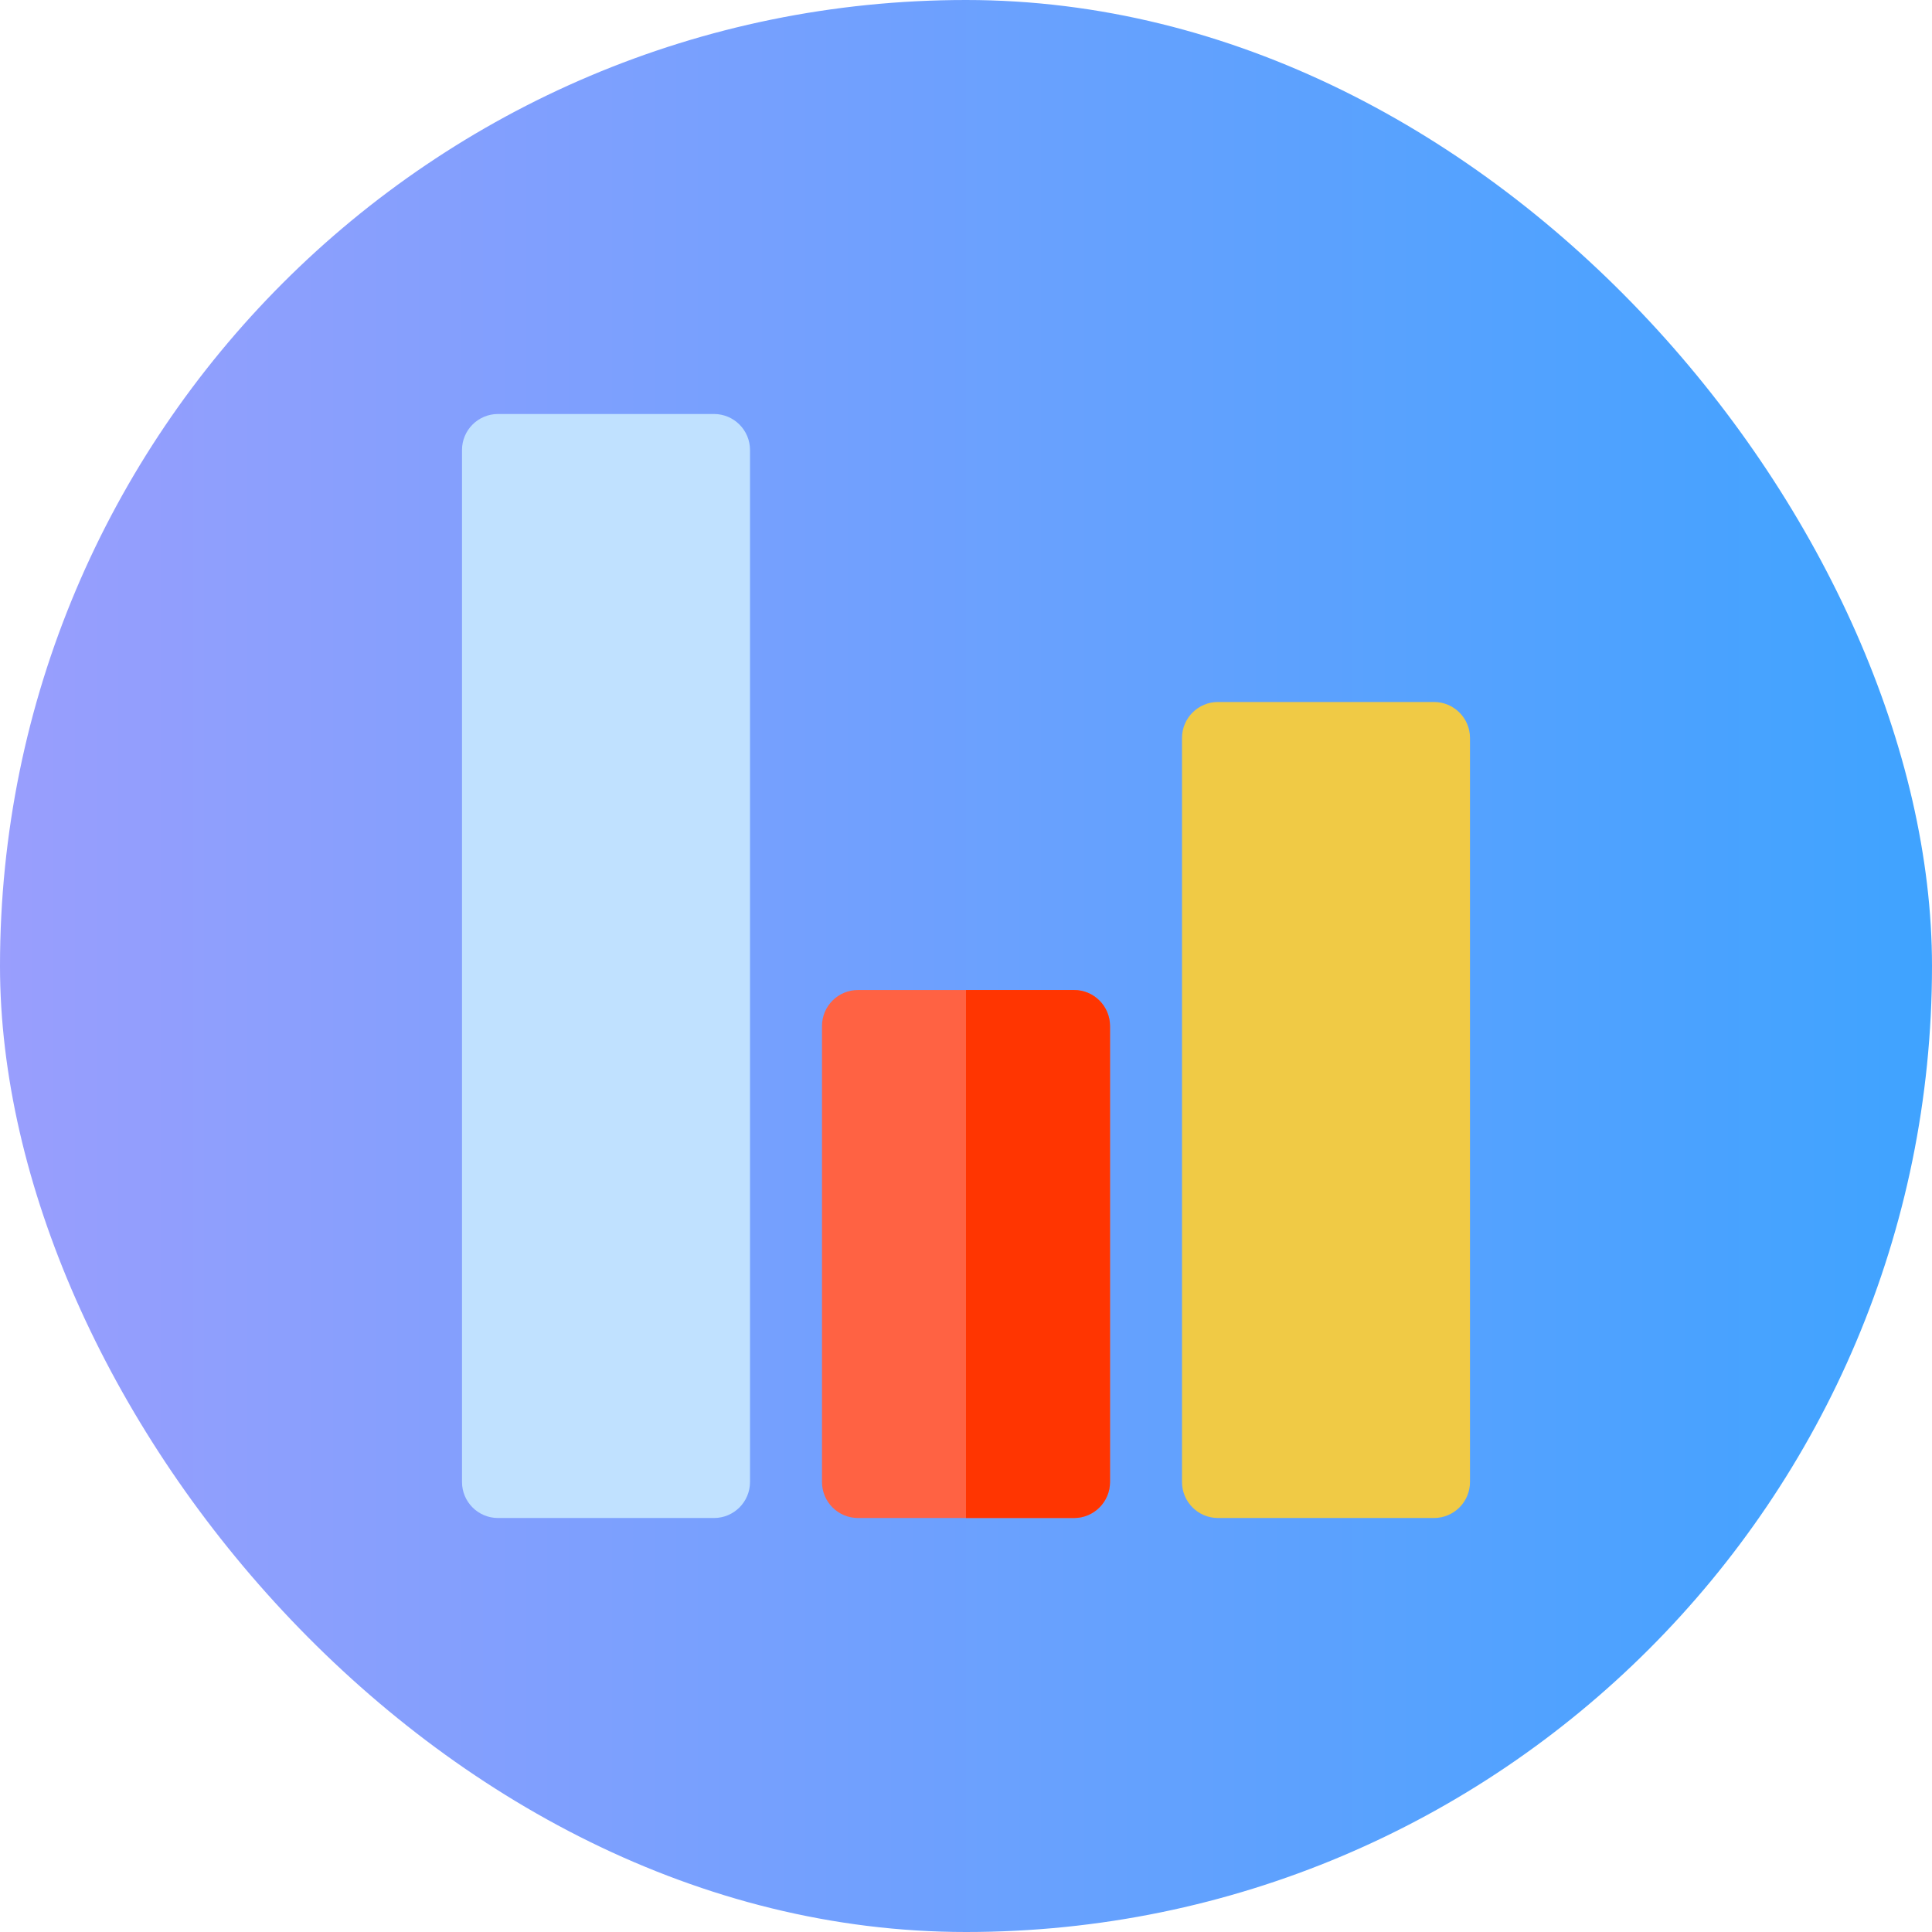
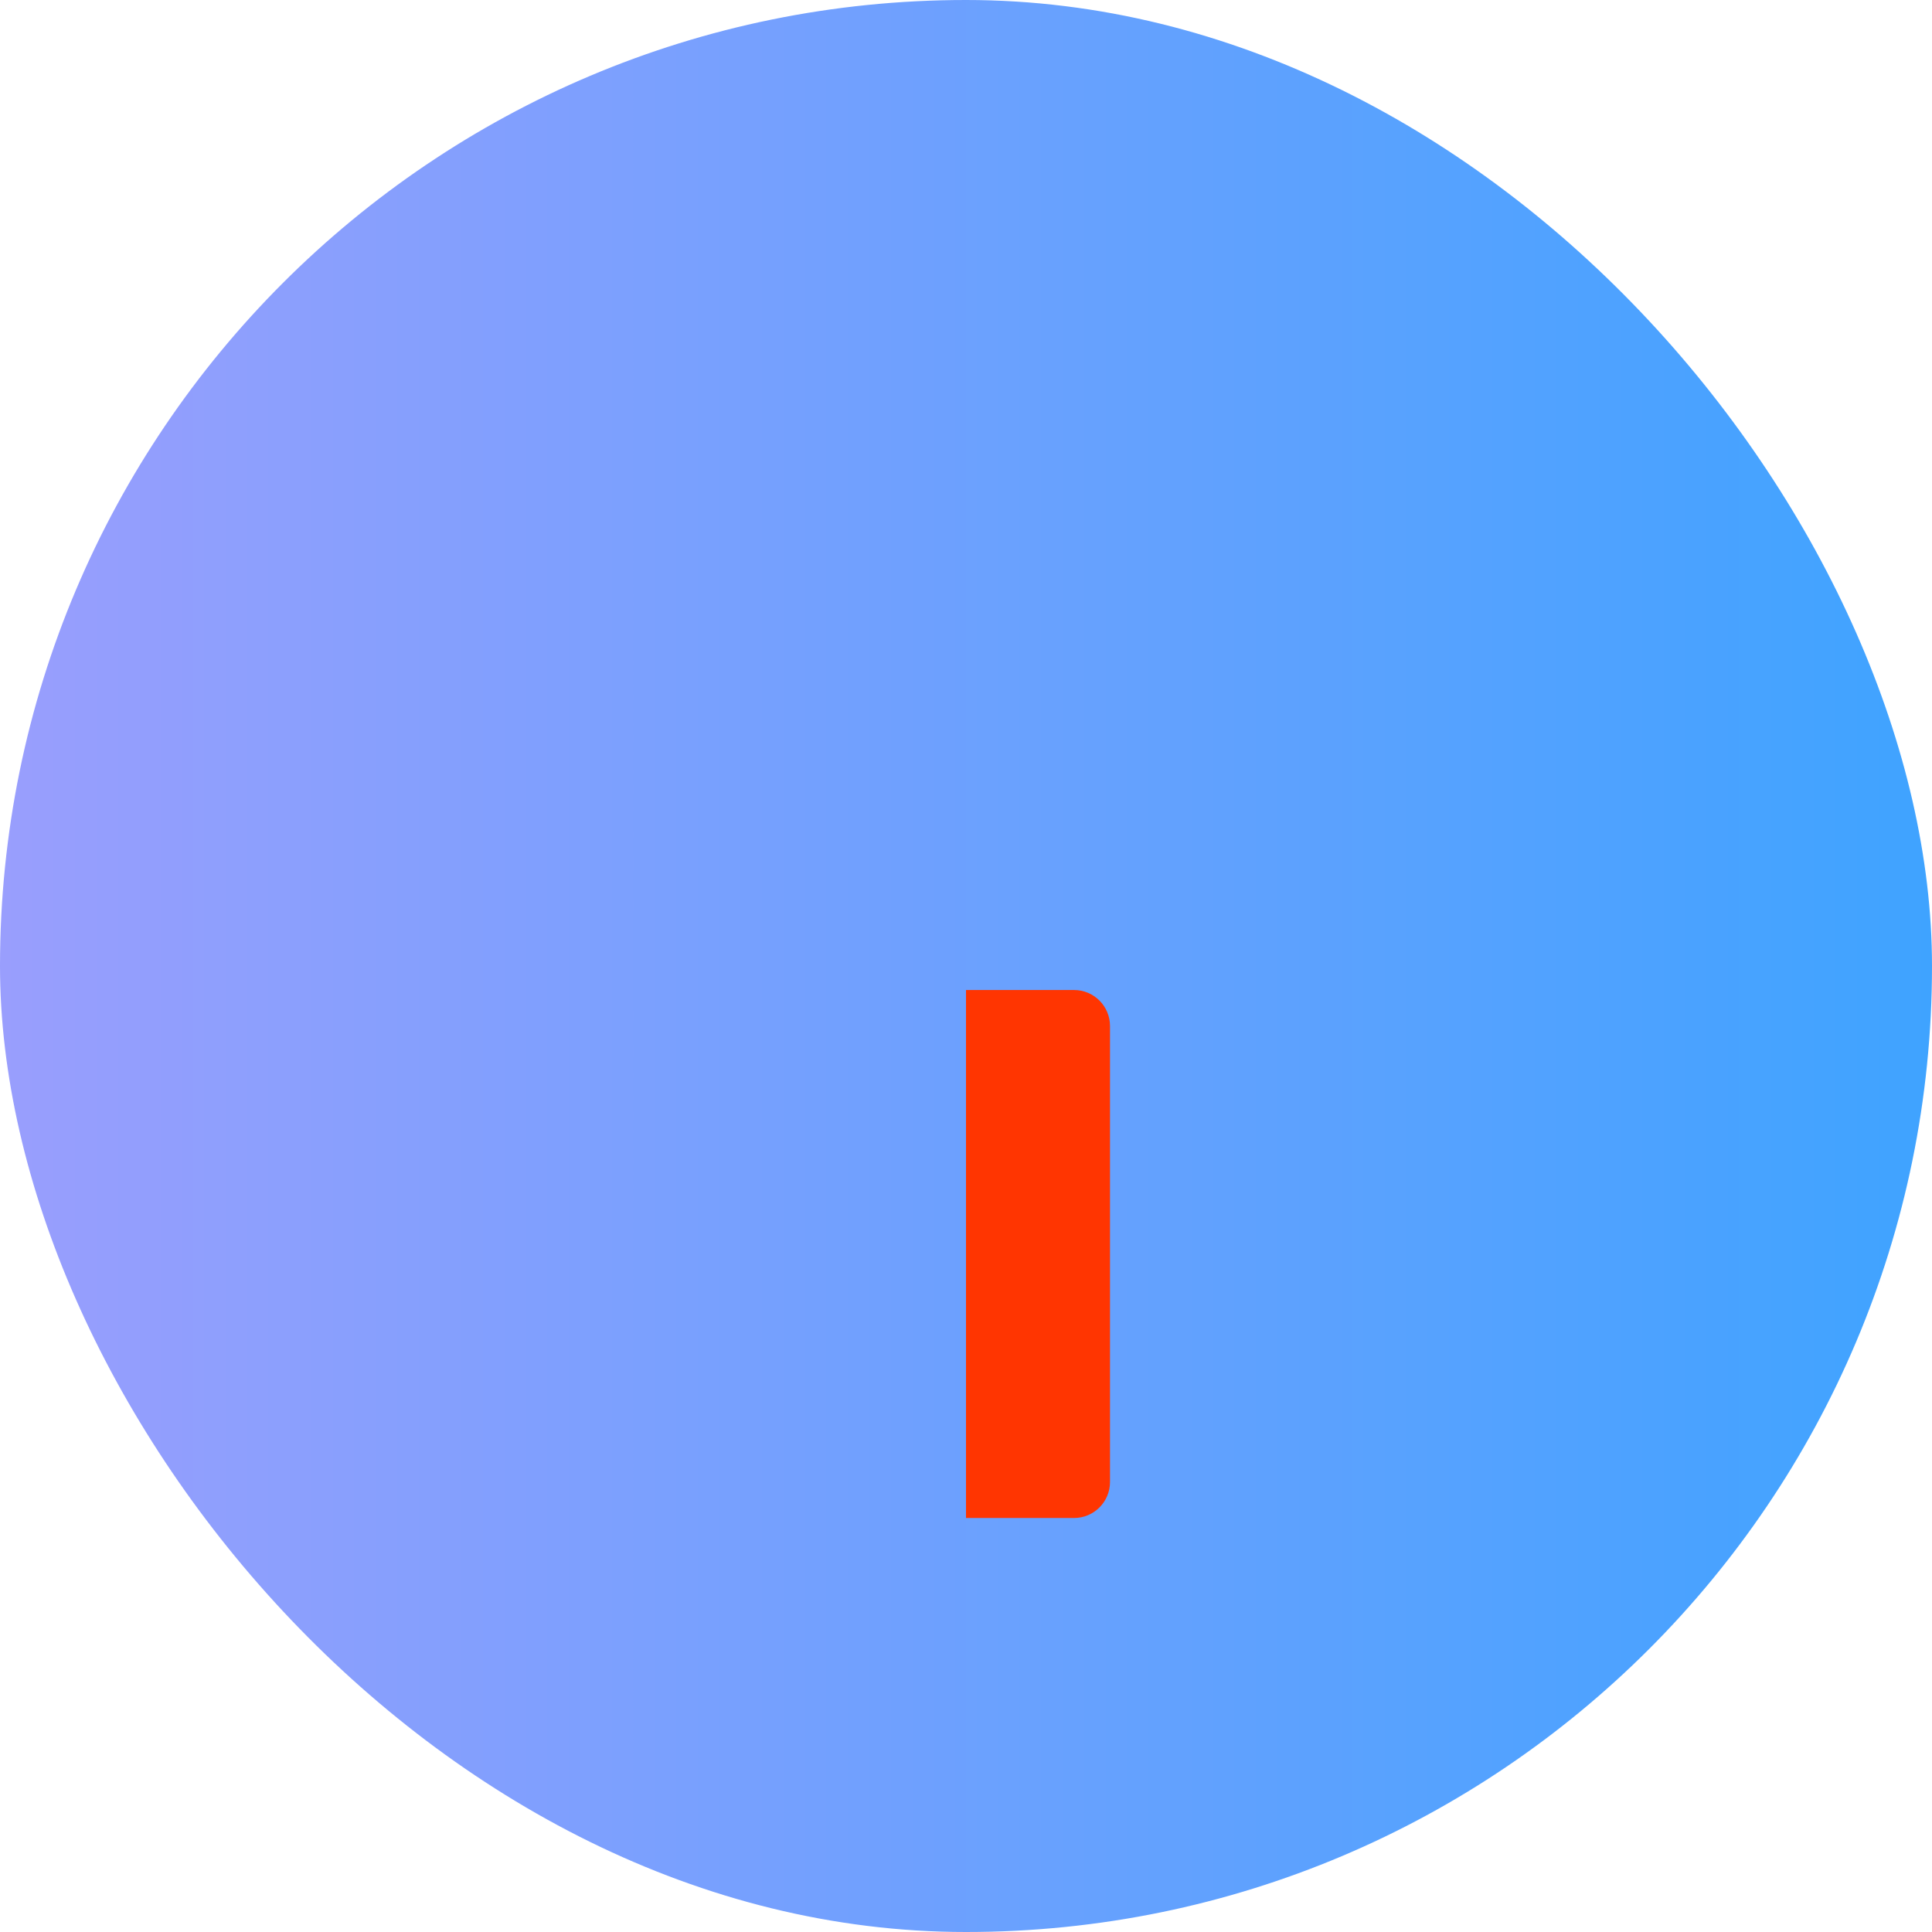
<svg xmlns="http://www.w3.org/2000/svg" width="112" height="112" viewBox="0 0 112 112" fill="none">
  <rect width="112" height="112" rx="56" fill="url(#paint0_linear_612_3586)" />
-   <path d="M41.392 88H28.87C27.718 88 26.783 87.065 26.783 85.913V26.087C26.783 24.935 27.718 24 28.87 24H41.392C42.544 24 43.479 24.935 43.479 26.087V85.913C43.479 87.065 42.544 88 41.392 88Z" fill="#C0E1FF" />
-   <path d="M83.13 88H70.609C69.456 88 68.522 87.065 68.522 85.913V42.782C68.522 41.63 69.456 40.695 70.609 40.695H83.13C84.282 40.695 85.217 41.63 85.217 42.782V85.913C85.217 87.065 84.282 88 83.13 88Z" fill="#F0CA45" />
-   <path d="M62.261 88H49.739C48.587 88 47.652 87.066 47.652 85.913V59.479C47.652 58.327 48.587 57.392 49.739 57.392H62.261C63.413 57.392 64.348 58.327 64.348 59.479V85.913C64.348 87.066 63.413 88 62.261 88Z" fill="#FF6243" />
  <path d="M62.261 57.392H56V88H62.261C63.413 88 64.348 87.066 64.348 85.913V59.479C64.348 58.327 63.413 57.392 62.261 57.392Z" fill="#FF3501" />
  <defs>
    <linearGradient id="paint0_linear_612_3586" x1="8.34465e-07" y1="56" x2="112" y2="56" gradientUnits="userSpaceOnUse">
      <stop stop-color="#999EFD" />
      <stop offset="1" stop-color="#3FA3FF" />
    </linearGradient>
  </defs>
</svg>